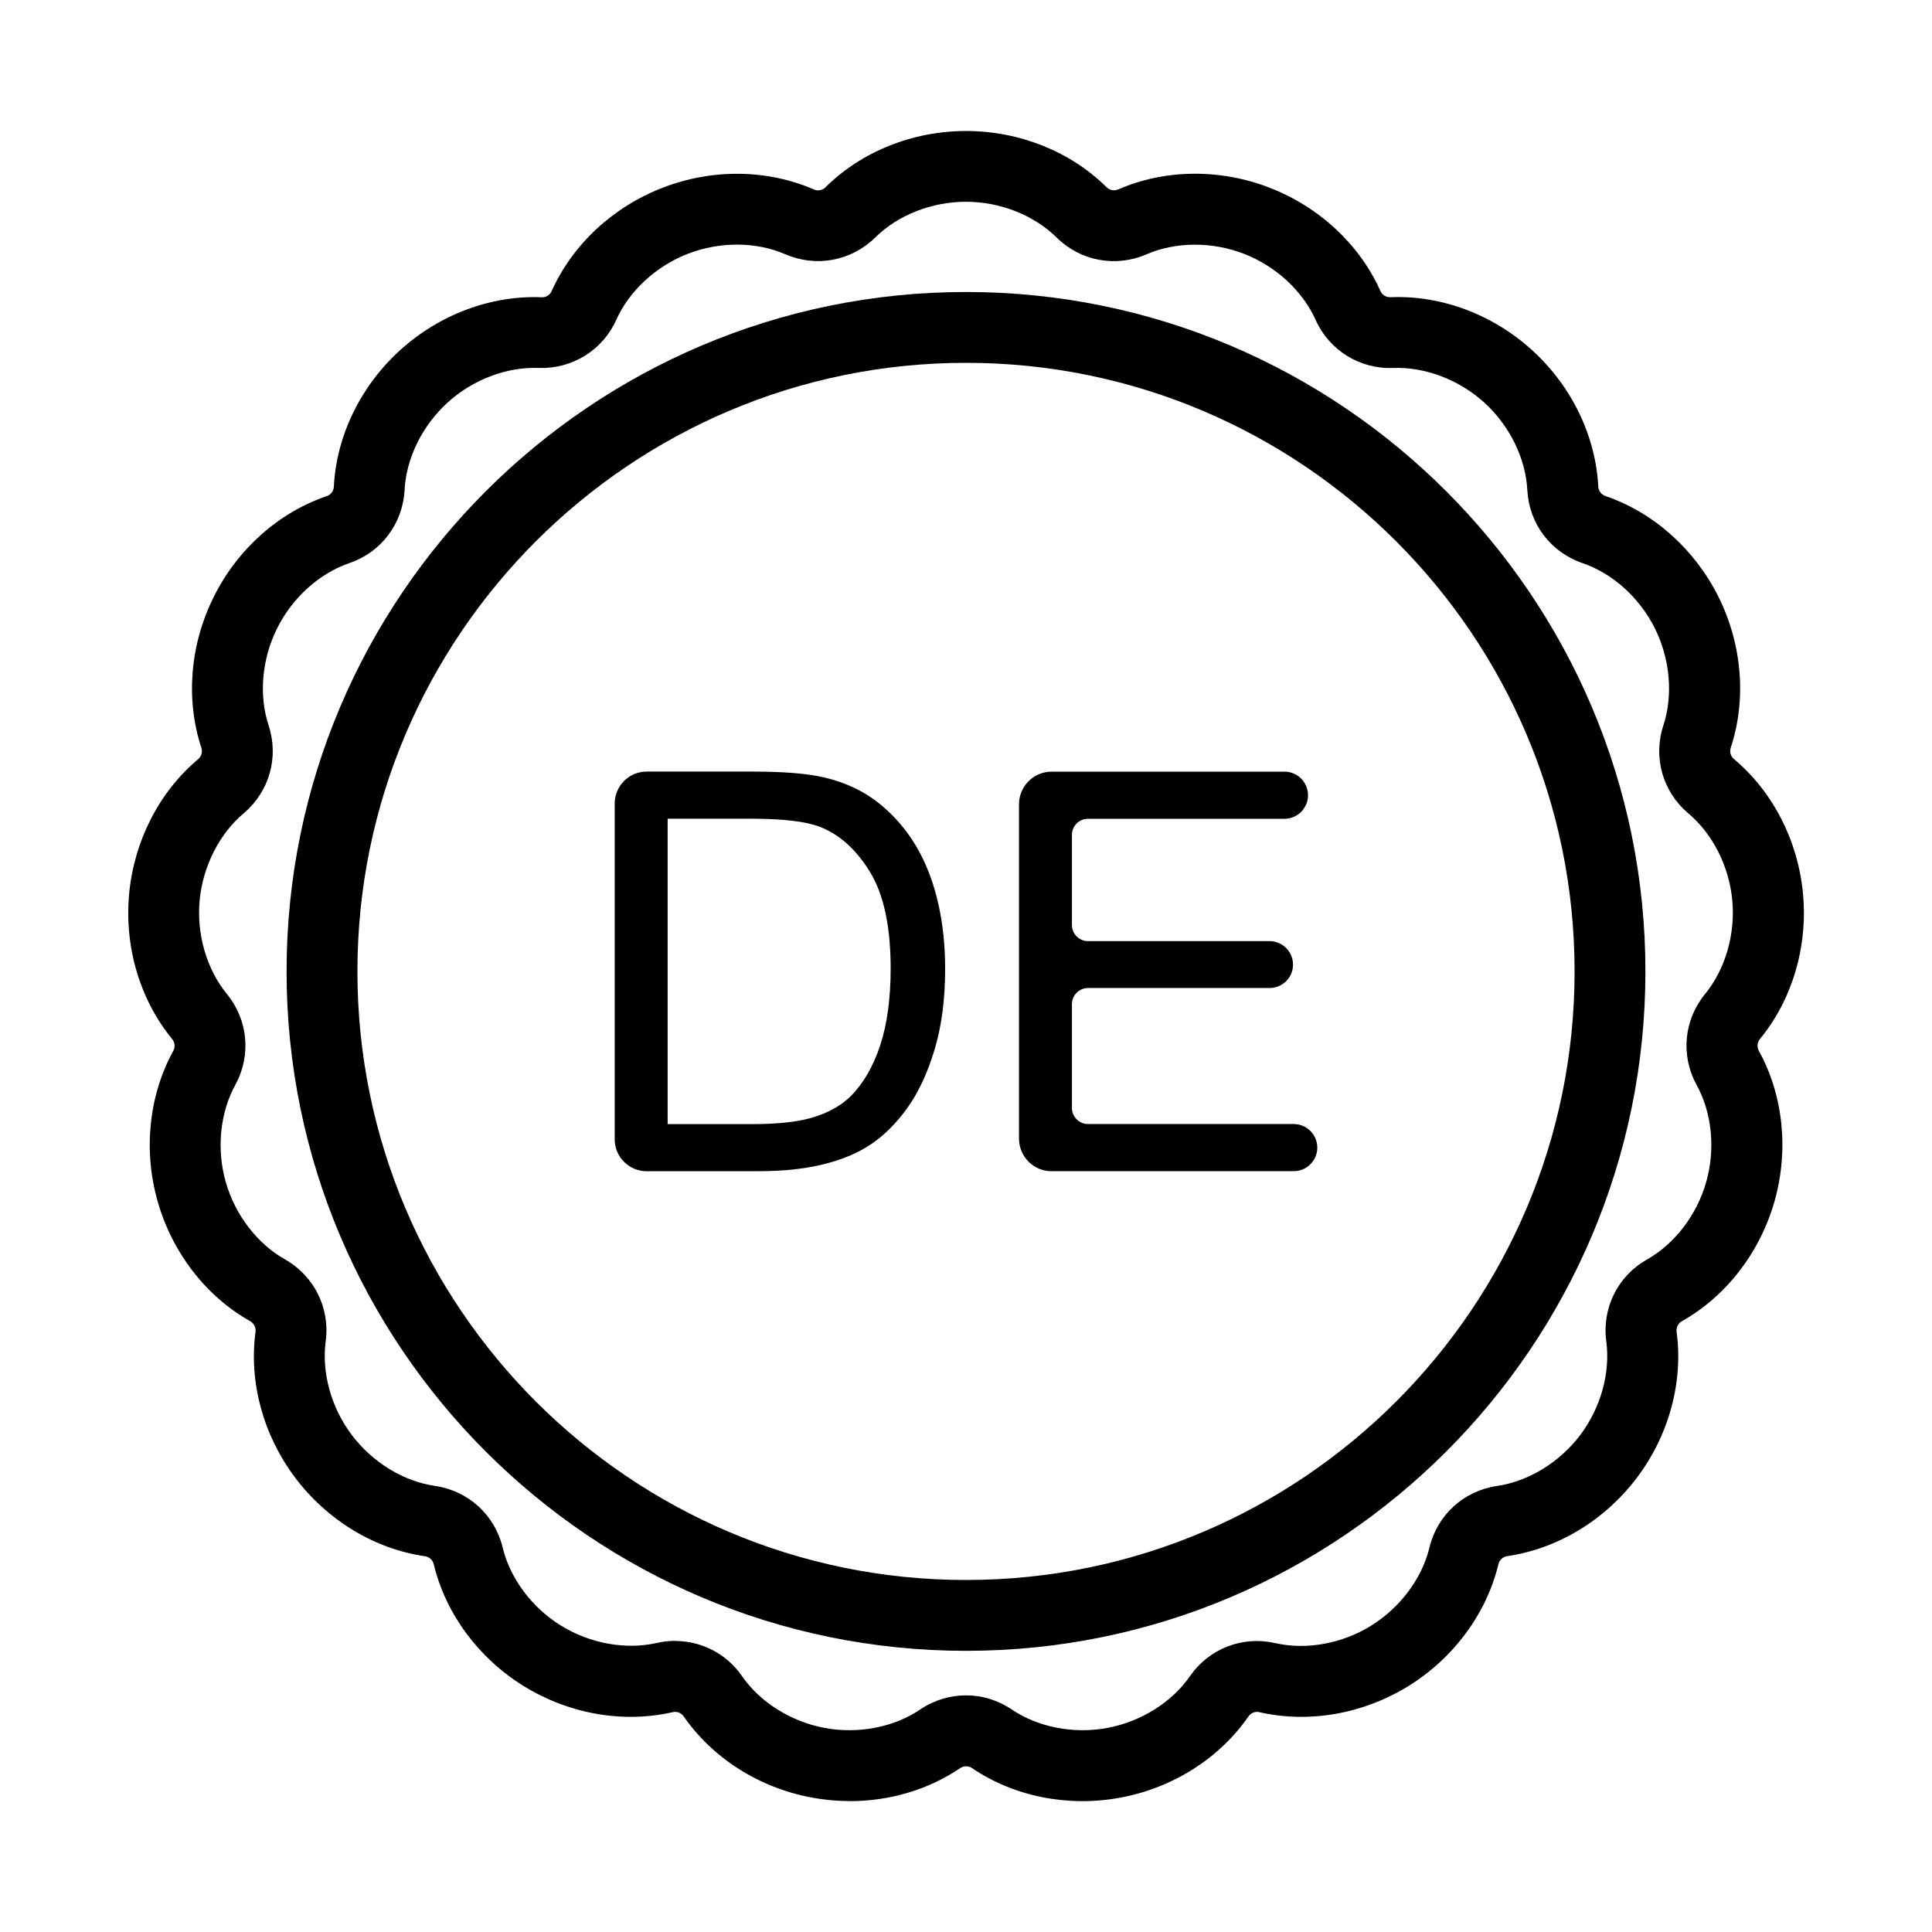
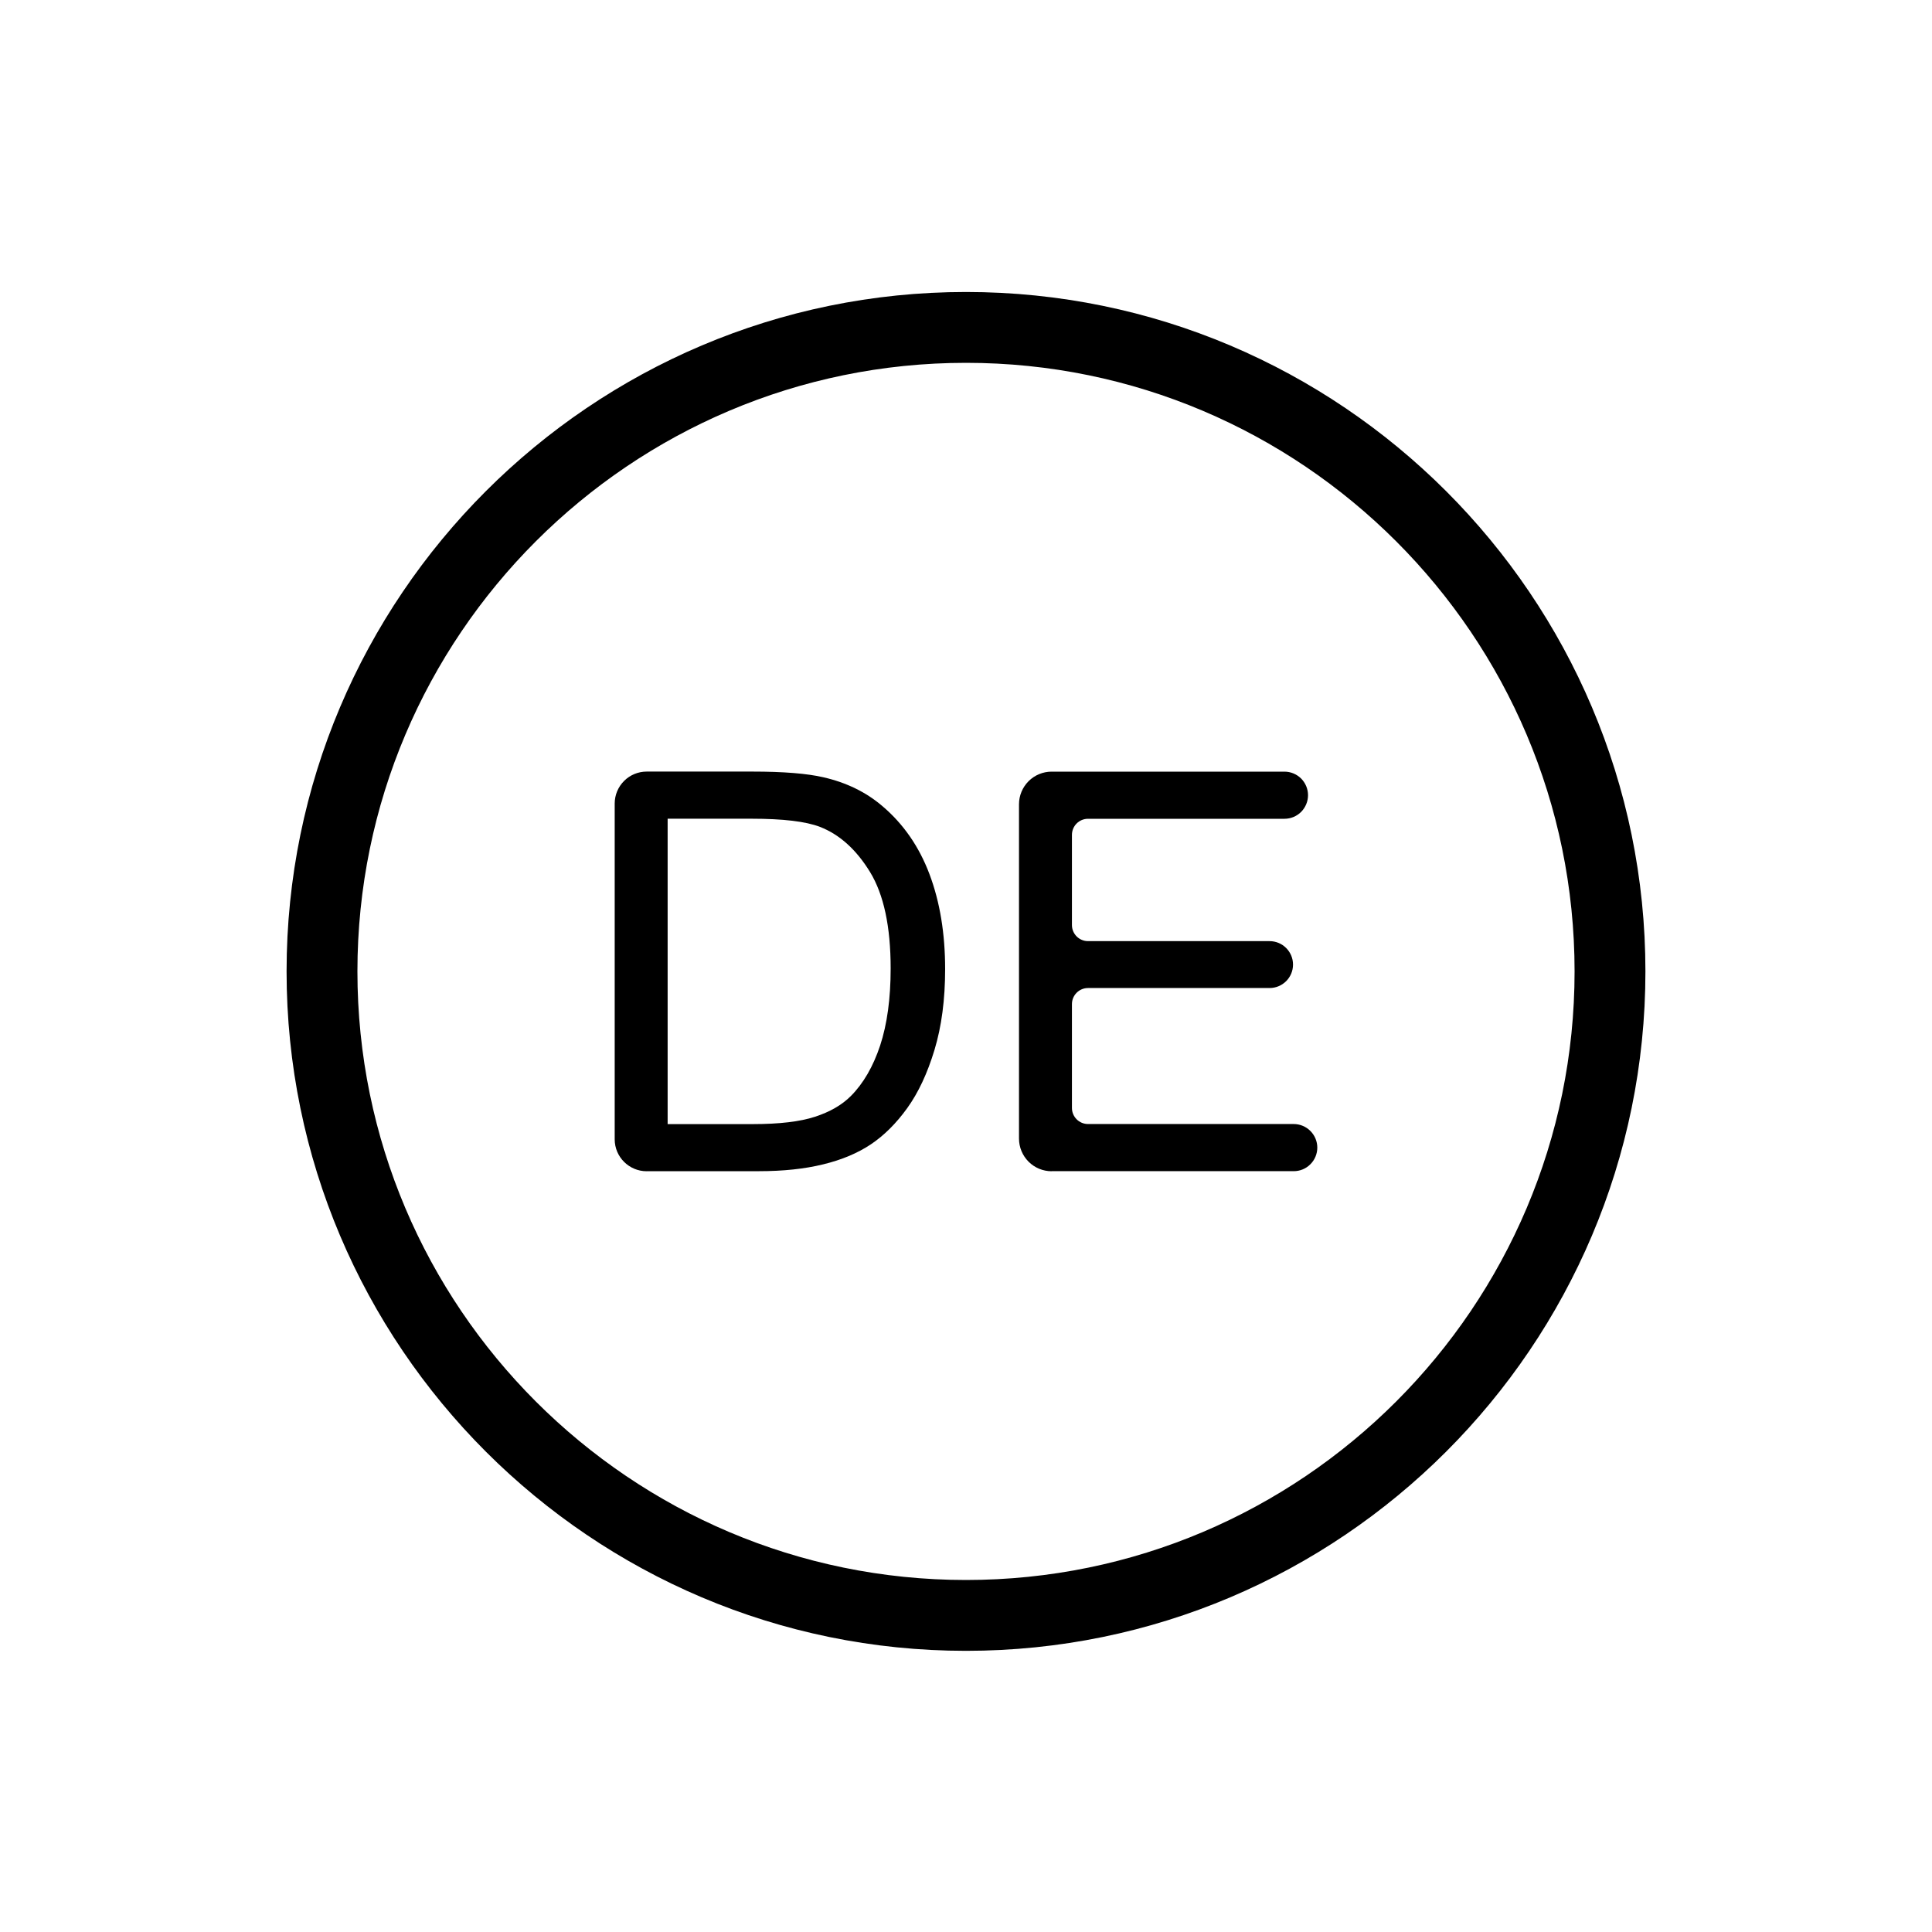
<svg xmlns="http://www.w3.org/2000/svg" viewBox="0 0 300 300" id="Layer_1">
-   <path d="M131.94,279.67c-1.97,0-3.96-.18-5.92-.55-8.14-1.52-15.38-6.12-19.87-12.62-.37-.53-1.03-.79-1.69-.64-7.69,1.77-16.13.29-23.16-4.06-7.03-4.35-12.12-11.26-13.96-18.94-.15-.63-.69-1.11-1.35-1.21-7.8-1.12-15.14-5.55-20.13-12.16-4.99-6.61-7.24-14.88-6.18-22.71.08-.63-.25-1.29-.82-1.62-6.87-3.86-12.12-10.65-14.38-18.6-2.26-7.96-1.37-16.49,2.44-23.41.31-.57.24-1.28-.18-1.8-5.01-6.09-7.45-14.32-6.69-22.54.77-8.24,4.68-15.87,10.73-20.94.5-.42.69-1.11.49-1.75-2.47-7.48-1.78-16.03,1.92-23.44,3.68-7.4,10.08-13.11,17.56-15.65.62-.21,1.05-.79,1.09-1.46.39-7.86,4.13-15.59,10.25-21.16,6.11-5.57,14.15-8.58,22.04-8.25.67.03,1.26-.35,1.53-.96,3.23-7.21,9.5-13.06,17.21-16.04,7.7-2.99,16.27-2.89,23.51.26.62.27,1.32.13,1.8-.34,5.59-5.55,13.55-8.74,21.83-8.74s16.24,3.19,21.84,8.75c.46.45,1.17.59,1.79.32,7.22-3.15,15.8-3.25,23.51-.26,7.71,2.99,13.98,8.83,17.21,16.05.26.58.84.95,1.49.95.02,0,.04,0,.06,0,7.9-.33,15.91,2.68,22.02,8.25,6.12,5.57,9.85,13.3,10.25,21.19.04.64.47,1.21,1.1,1.43,7.46,2.54,13.86,8.24,17.56,15.65,3.69,7.41,4.38,15.96,1.9,23.46-.2.62,0,1.31.51,1.74,6.04,5.06,9.96,12.69,10.72,20.93.76,8.23-1.68,16.45-6.7,22.55-.42.51-.48,1.23-.16,1.82,3.8,6.89,4.69,15.42,2.43,23.38-2.26,7.95-7.51,14.74-14.39,18.61-.57.32-.89.97-.81,1.63,1.06,7.81-1.19,16.08-6.18,22.69-4.99,6.6-12.33,11.03-20.15,12.16-.63.09-1.17.58-1.33,1.22-1.85,7.68-6.94,14.59-13.97,18.94-7.03,4.35-15.47,5.83-23.17,4.06-.64-.15-1.31.12-1.69.67-4.47,6.48-11.71,11.08-19.85,12.6-8.13,1.52-16.55-.15-23.08-4.59-.53-.36-1.27-.36-1.82.01-4.94,3.35-10.97,5.13-17.14,5.13ZM104.85,254.81c4.08,0,7.94,1.97,10.34,5.42,2.82,4.09,7.62,7.1,12.85,8.08,5.22.98,10.79-.1,14.88-2.88,4.31-2.9,9.85-2.9,14.14-.01,4.11,2.79,9.68,3.87,14.9,2.89,5.23-.98,10.03-3.99,12.83-8.06,2.97-4.26,8.14-6.26,13.18-5.12,4.84,1.12,10.41.11,14.93-2.69,4.52-2.8,7.91-7.34,9.07-12.16,1.21-5.03,5.31-8.77,10.43-9.53,4.92-.71,9.75-3.66,12.96-7.9,3.21-4.24,4.72-9.7,4.06-14.6-.68-5.15,1.79-10.11,6.3-12.66,4.33-2.44,7.77-6.94,9.22-12.05,1.45-5.11.9-10.75-1.5-15.08-2.49-4.56-1.97-10.08,1.3-14.08,3.15-3.84,4.74-9.28,4.25-14.57-.49-5.29-3.05-10.35-6.84-13.52-3.97-3.35-5.48-8.68-3.88-13.59,1.56-4.72,1.07-10.36-1.3-15.13-2.37-4.75-6.58-8.55-11.27-10.14-4.9-1.68-8.25-6.1-8.53-11.26-.25-4.97-2.74-10.06-6.67-13.64-3.93-3.58-9.24-5.58-14.17-5.39-5.15.2-9.91-2.72-12.03-7.44-2.03-4.53-6.19-8.37-11.14-10.29-4.96-1.92-10.63-1.88-15.16.09-4.76,2.06-10.21,1.04-13.9-2.59-3.53-3.5-8.79-5.58-14.11-5.58s-10.59,2.08-14.1,5.56c-3.7,3.64-9.15,4.66-13.89,2.61h-.02c-4.53-1.99-10.2-2.02-15.15-.1-4.96,1.92-9.12,5.76-11.15,10.29-2.12,4.72-6.86,7.62-12.01,7.45-4.94-.21-10.26,1.8-14.18,5.38-3.93,3.58-6.43,8.67-6.67,13.61-.29,5.19-3.63,9.61-8.52,11.29-4.7,1.6-8.91,5.39-11.27,10.15-2.38,4.76-2.87,10.41-1.31,15.1,1.61,4.94.09,10.27-3.86,13.6-3.8,3.19-6.36,8.25-6.86,13.54-.49,5.28,1.1,10.72,4.24,14.55,3.28,4.01,3.79,9.53,1.32,14.06-2.4,4.36-2.96,9.99-1.51,15.11,1.45,5.11,4.9,9.61,9.22,12.04,4.52,2.57,6.98,7.53,6.31,12.65-.67,4.92.85,10.38,4.06,14.62,3.2,4.24,8.04,7.2,12.94,7.9,5.13.75,9.23,4.49,10.46,9.51,1.16,4.84,4.54,9.38,9.06,12.17,4.52,2.8,10.1,3.8,14.92,2.69.95-.21,1.9-.32,2.84-.32Z" />
  <path d="M150,256.34c-58.17,0-105.5-47.33-105.5-105.5s47.33-105.5,105.5-105.5,105.5,47.33,105.5,105.5-47.33,105.5-105.5,105.5ZM150,56.34c-52.11,0-94.5,42.39-94.5,94.5s42.39,94.5,94.5,94.5,94.5-42.39,94.5-94.5-42.39-94.5-94.5-94.5Z" />
  <path d="M103.67,174.55h13.25c4.09,0,7.3-.38,9.63-1.14,2.33-.76,4.18-1.83,5.57-3.22,1.94-1.95,3.46-4.57,4.55-7.85,1.08-3.29,1.63-7.27,1.63-11.96,0-6.49-1.07-11.48-3.2-14.97-2.13-3.48-4.72-5.82-7.77-7.01-2.2-.85-5.74-1.27-10.62-1.27h-13.04v47.41ZM100.42,181.87c-2.74,0-4.97-2.22-4.97-4.96v-52.14c0-1.32.53-2.58,1.46-3.51.93-.93,2.19-1.45,3.51-1.45h16.41c4.83,0,8.51.3,11.05.89,3.56.82,6.59,2.3,9.1,4.44,3.28,2.77,5.73,6.3,7.35,10.6,1.62,4.3,2.43,9.22,2.43,14.75,0,4.71-.55,8.89-1.65,12.53-1.1,3.64-2.51,6.65-4.23,9.04-1.72,2.39-3.61,4.26-5.65,5.63-2.05,1.37-4.52,2.41-7.41,3.11-2.89.71-6.22,1.06-9.97,1.06h-17.43Z" />
  <path d="M163.3,181.87c-1.34,0-2.63-.53-3.58-1.48-.95-.95-1.49-2.24-1.49-3.59v-51.92c0-1.34.54-2.63,1.49-3.58.95-.95,2.24-1.48,3.58-1.48h36.15c.97,0,1.9.39,2.59,1.07.68.69,1.07,1.62,1.07,2.59h0c0,.97-.39,1.9-1.07,2.59-.69.69-1.62,1.07-2.59,1.07h-30.5c-.66,0-1.3.26-1.77.73-.47.47-.73,1.11-.73,1.77v14c0,1.38,1.12,2.5,2.5,2.5h28.19c2.01,0,3.64,1.63,3.64,3.64h0c0,2.01-1.63,3.64-3.64,3.64h-28.19c-1.38,0-2.5,1.12-2.5,2.5v16.12c0,1.38,1.12,2.5,2.5,2.5h31.94c.97,0,1.9.39,2.58,1.07.69.69,1.08,1.62,1.08,2.59h0c0,.97-.39,1.91-1.08,2.59-.68.69-1.61,1.07-2.58,1.07h-37.59Z" />
</svg>